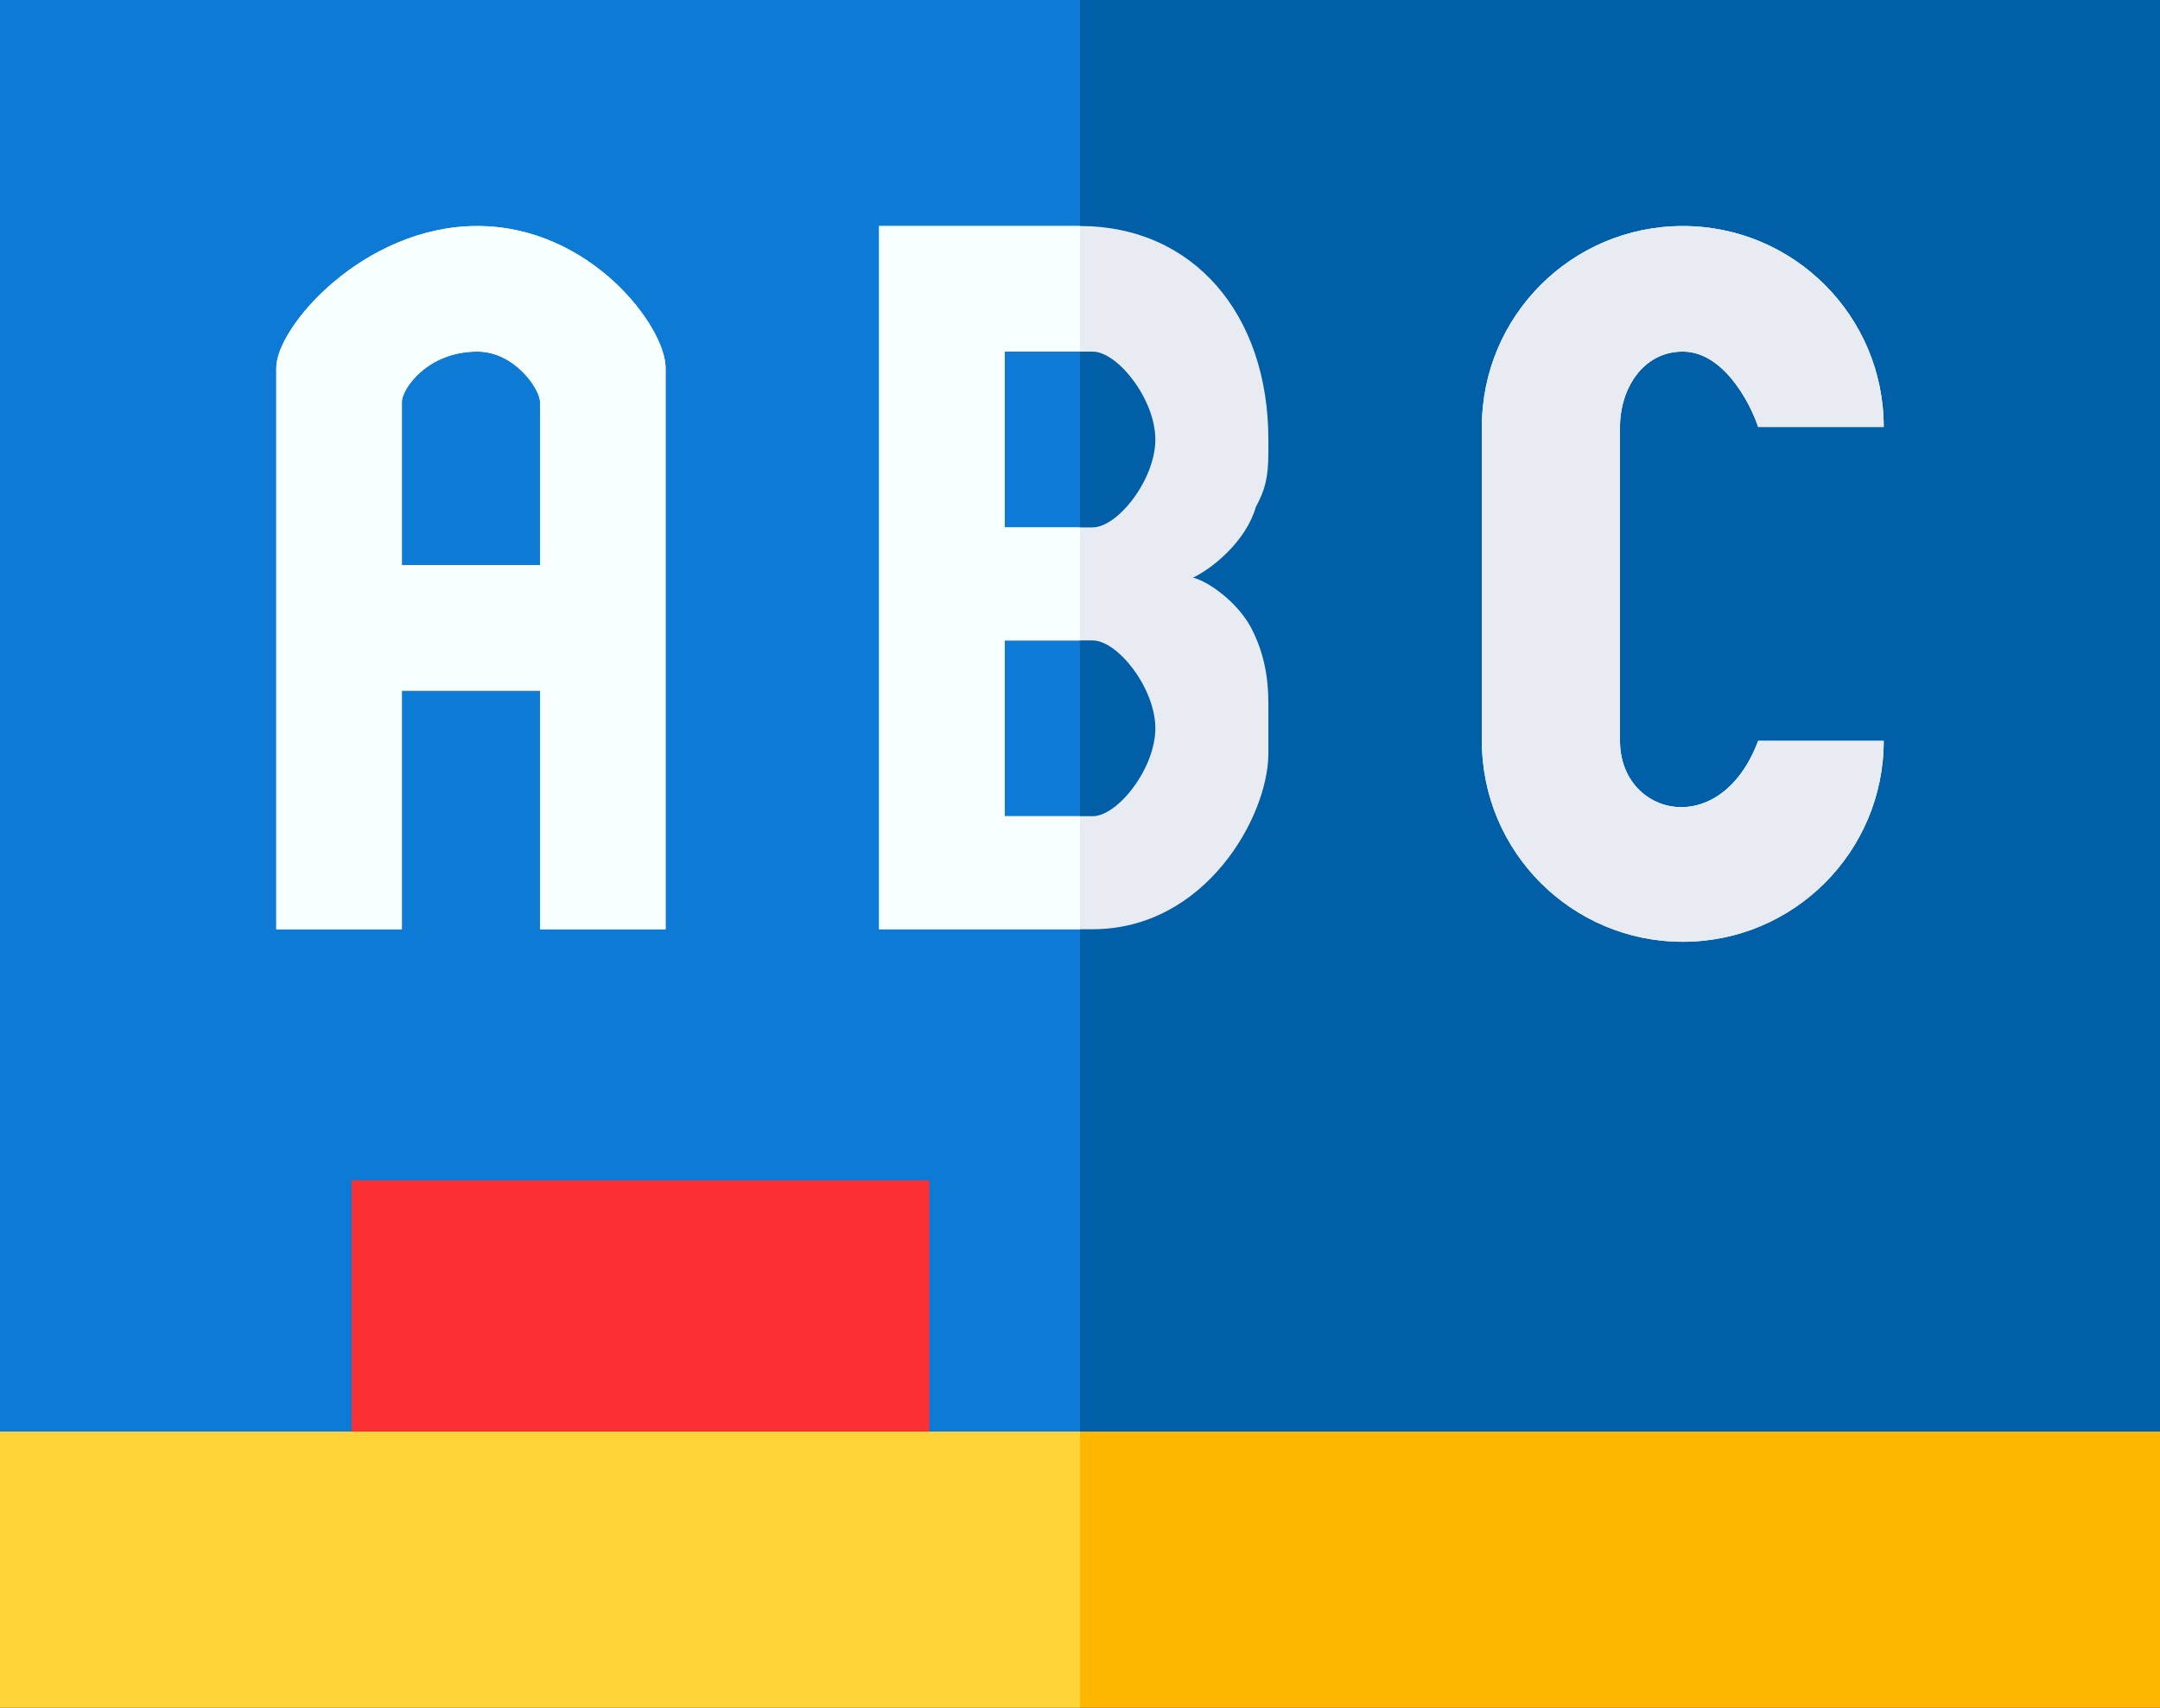
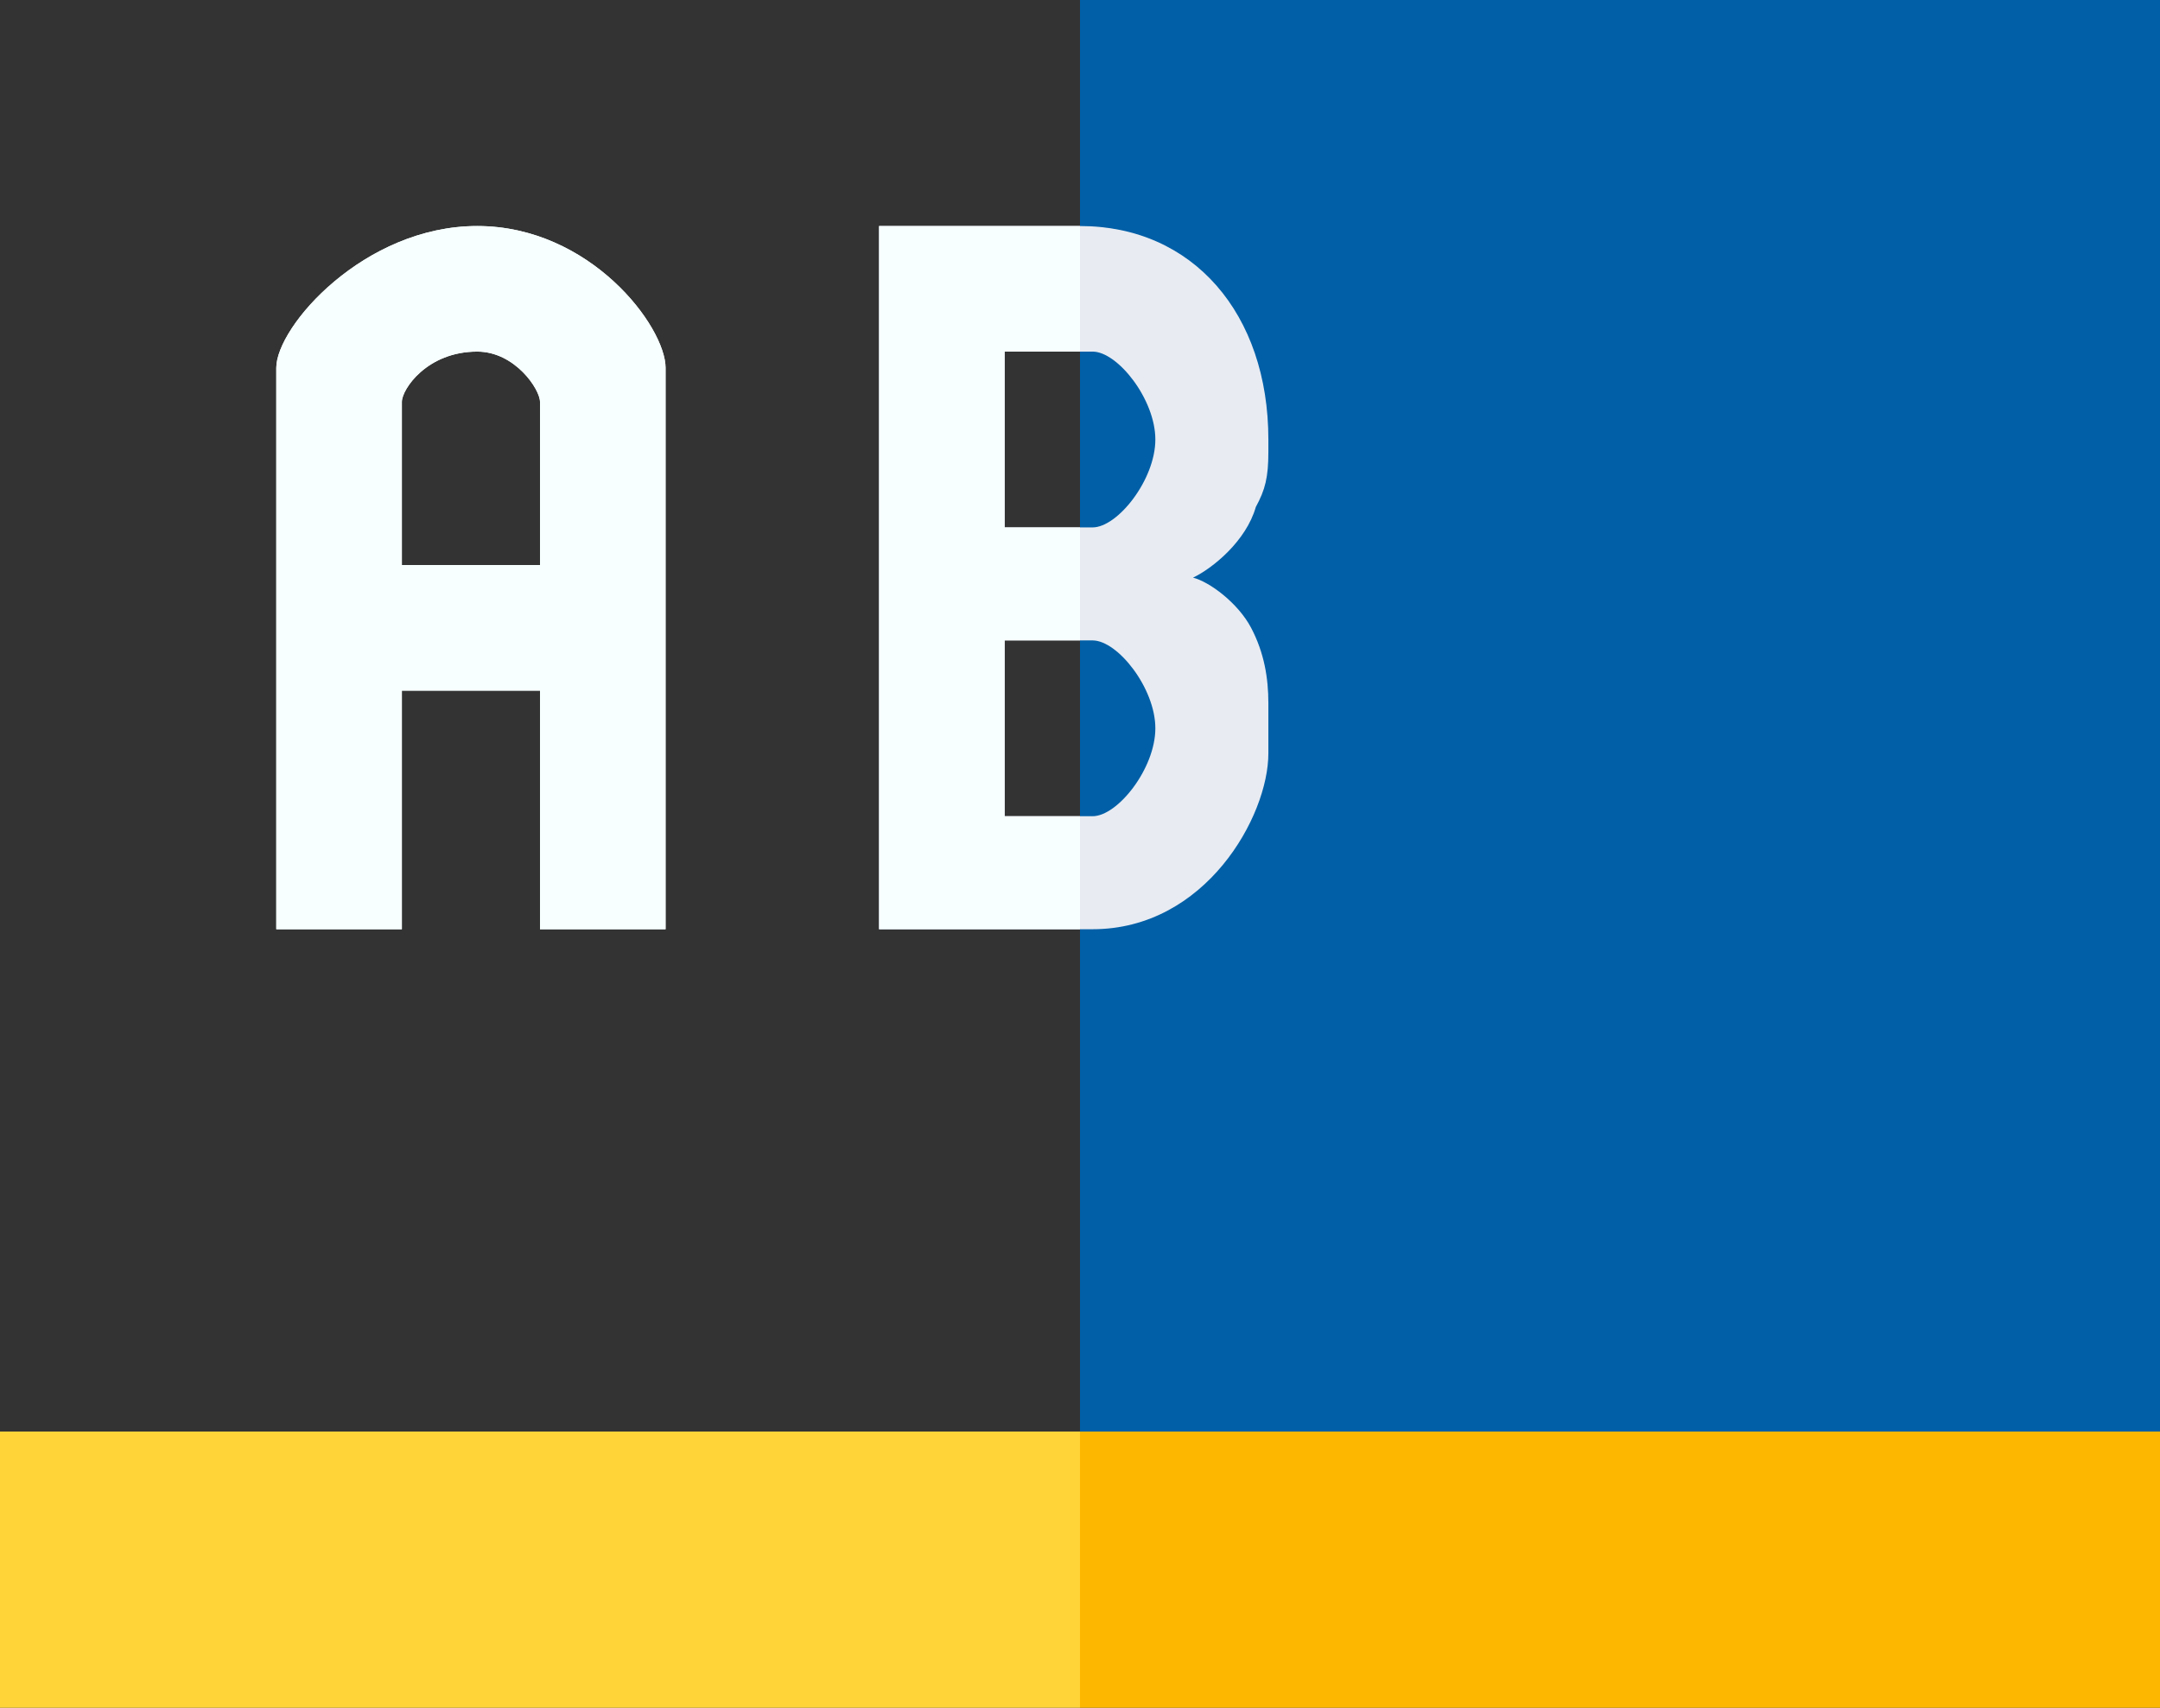
<svg xmlns="http://www.w3.org/2000/svg" width="86" height="68" viewBox="0 0 86 68" fill="none">
  <rect x="0" y="0" width="86" height="68" fill="#333333" stroke="none" />
  <rect x="43" width="43" height="58" fill="#005FA7" />
-   <rect width="43" height="58" transform="matrix(-1 0 0 1 43 0)" fill="#0D7AD5" />
-   <rect x="14" y="47" width="23" height="11" fill="#FC2F35" />
  <rect y="57" width="43" height="11" fill="#FFD439" />
  <rect width="43" height="11" transform="matrix(-1 0 0 1 86 57)" fill="#FEB700" />
  <path fill-rule="evenodd" clip-rule="evenodd" d="M11 37V14.649C11 13 14.5 9 19 9C23.5 9 26.5 13 26.5 14.649V37H21.5V27.5H16V37H11ZM16 16V22.5H21.5V16C21.5 15.5 20.5 14 19 14C17 14 16 15.5 16 16Z" fill="#F7FFFF" />
  <path fill-rule="evenodd" clip-rule="evenodd" d="M35 14.649V37H43.5C48 37 50.5 32.5 50.5 30V28C50.5 27 50.335 25.992 49.814 25C49.292 24.008 48.157 23.167 47.5 23C48.288 22.625 49.616 21.538 50 20.188C50.375 19.5 50.5 19 50.5 18V17.5C50.5 12.5 47.5 9 43 9H35V14.649ZM40 14V21H43.5C44.5 21 46 19.1 46 17.5C46 15.9 44.5 14 43.5 14H40ZM40 25.5V32.5H43.5C44.5 32.5 46 30.6 46 29C46 27.4 44.5 25.5 43.5 25.5H40Z" fill="#E8EBF2" />
-   <path d="M67 9C62.582 9 59 12.582 59 17V29.5C59 33.918 62.582 37.5 67 37.5C71.418 37.5 75 33.918 75 29.5H70C68.5 33.5 64.5 32.5 64.5 29.5V17C64.5 15.5 65.4 14 67 14C68.6 14 69.667 16 70 17H75C75 12.582 71.418 9 67 9Z" fill="#F7FFFF" />
  <path fill-rule="evenodd" clip-rule="evenodd" d="M11 37V14.649C11 13 14.5 9 19 9C23.5 9 26.5 13 26.5 14.649V37H21.5V27.5H16V37H11ZM16 16V22.5H21.5V16C21.5 15.5 20.5 14 19 14C17 14 16 15.5 16 16Z" fill="#F7FFFF" />
  <path fill-rule="evenodd" clip-rule="evenodd" d="M35 37V14.649V9H43V14H40V21H43V25.5H40V32.5H43V37H35Z" fill="#F7FFFF" />
-   <path d="M67 9C62.582 9 59 12.582 59 17V29.5C59 33.918 62.582 37.5 67 37.5C71.418 37.5 75 33.918 75 29.5H70C68.5 33.5 64.5 32.5 64.5 29.5V17C64.5 15.5 65.4 14 67 14C68.6 14 69.667 16 70 17H75C75 12.582 71.418 9 67 9Z" fill="#E8EBF2" />
</svg>